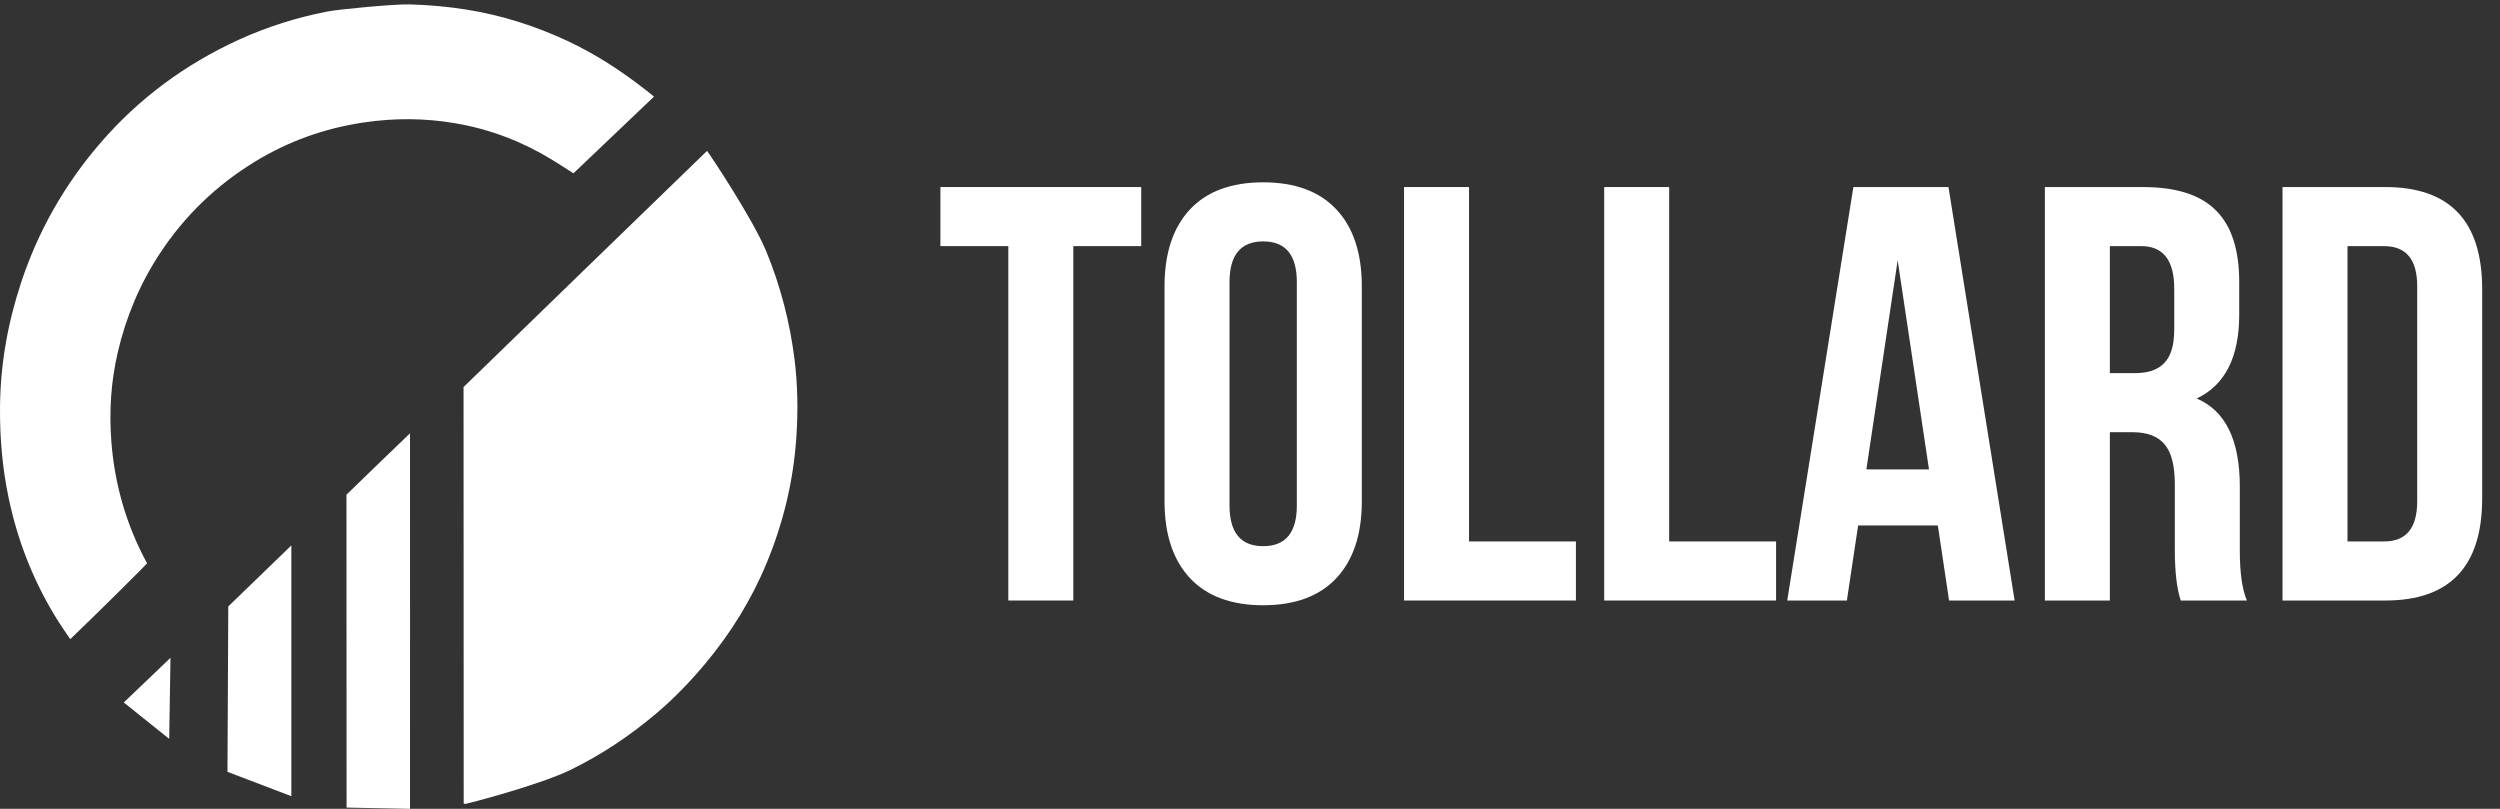
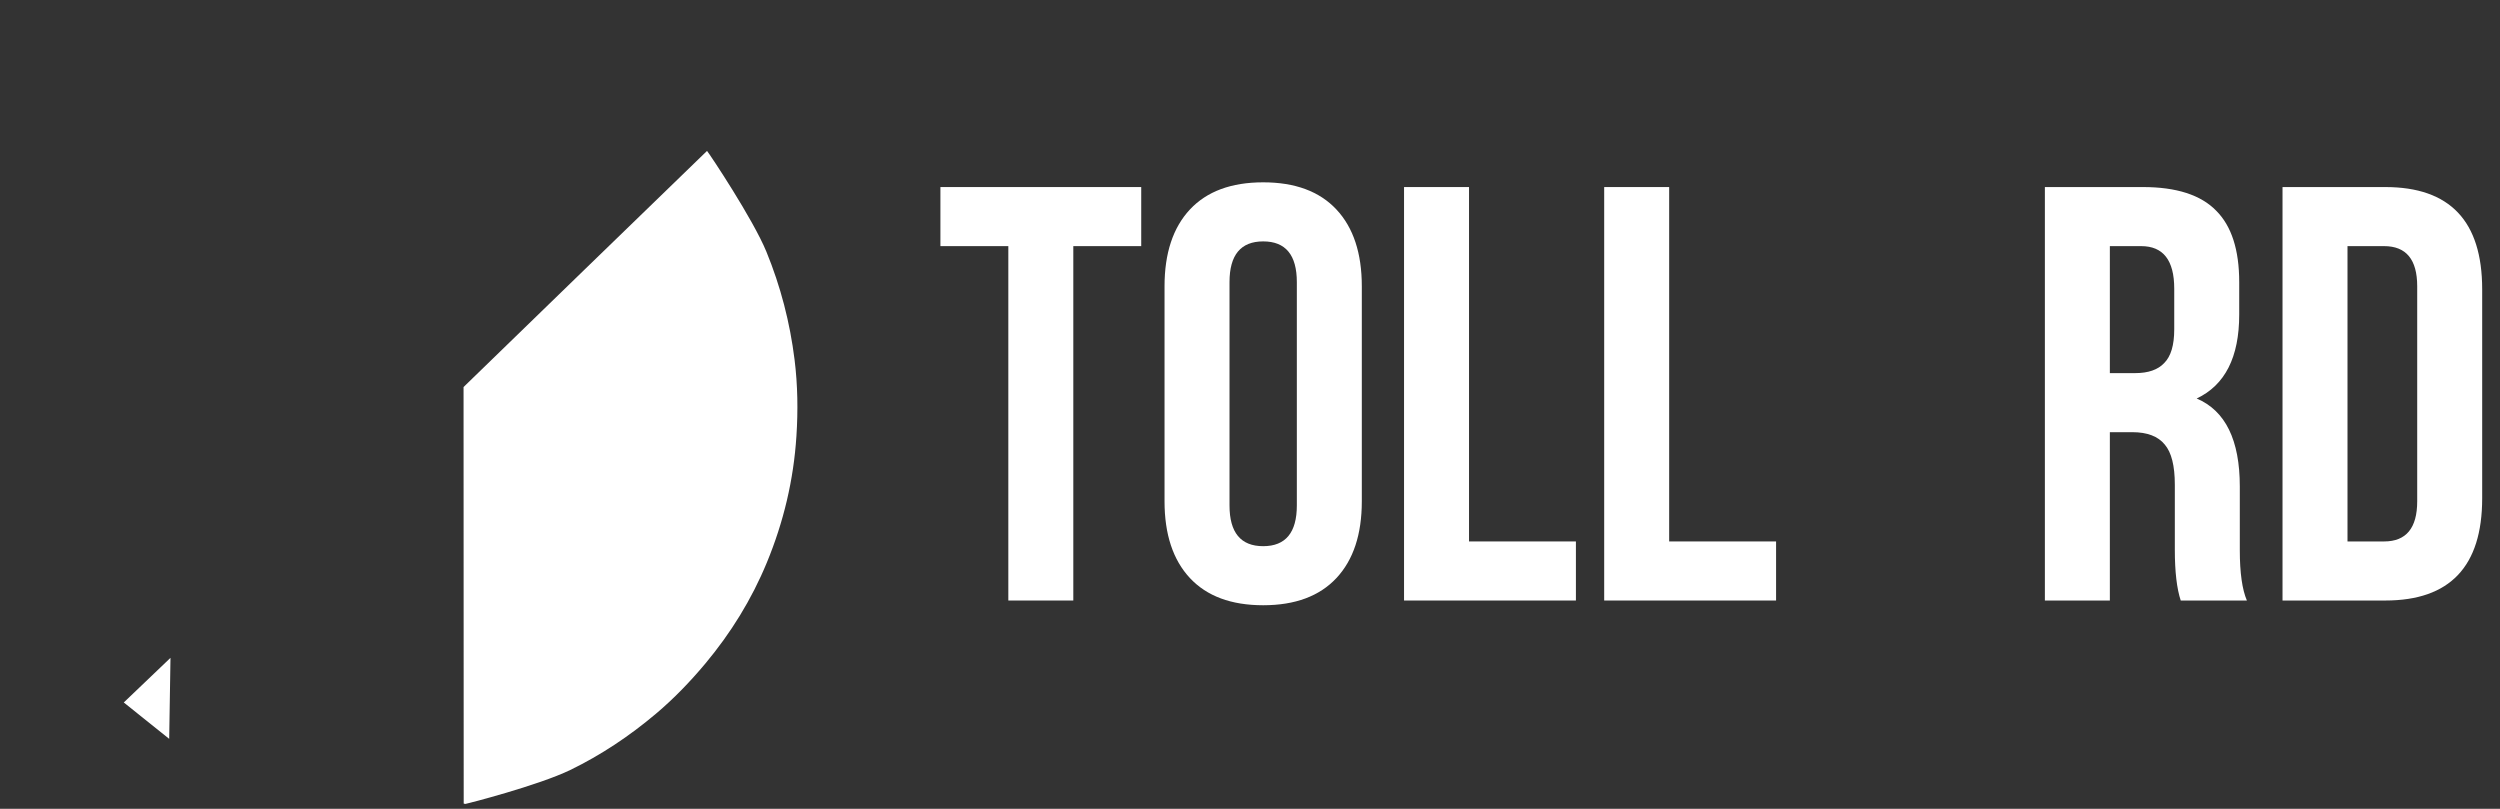
<svg xmlns="http://www.w3.org/2000/svg" width="102" height="33" viewBox="0 0 102 33" fill="none">
  <rect x="0" y="0" width="102" height="33" fill="#333333" stroke="none" />
  <path d="M18.919 32.788C18.919 32.69 18.913 15.791 18.913 15.791C18.913 15.791 28.769 6.223 28.847 6.157C28.959 6.293 30.719 8.932 31.269 10.27C31.849 11.684 32.23 13.157 32.419 14.679C32.547 15.714 32.562 16.753 32.494 17.795C32.379 19.587 31.968 21.304 31.287 22.953C30.664 24.462 29.818 25.828 28.778 27.073C28.159 27.813 27.492 28.505 26.759 29.123C25.686 30.028 24.529 30.802 23.268 31.415C21.964 32.047 19.054 32.793 18.988 32.801C18.975 32.801 18.961 32.795 18.915 32.786L18.919 32.788Z" fill="white" />
-   <path d="M26.684 3.941C25.567 5.004 24.477 6.043 23.397 7.071C23.089 6.875 22.803 6.687 22.512 6.511C21.29 5.767 19.979 5.267 18.576 5.029C17.325 4.814 16.07 4.811 14.814 5C13.243 5.237 11.77 5.759 10.406 6.593C8.843 7.548 7.541 8.791 6.523 10.341C5.711 11.575 5.144 12.92 4.807 14.367C4.528 15.558 4.451 16.766 4.541 17.987C4.673 19.762 5.156 21.428 6.001 22.984C6.008 22.997 3.938 25.054 2.867 26.078C2.7 25.831 2.545 25.614 2.402 25.388C1.418 23.838 0.742 22.157 0.36 20.352C0.098 19.121 -0.009 17.878 0.001 16.619C0.013 14.878 0.314 13.191 0.856 11.545C1.557 9.419 2.643 7.516 4.096 5.834C5.676 4.003 7.572 2.613 9.748 1.619C10.902 1.093 12.103 0.715 13.343 0.473C13.836 0.377 16.094 0.161 16.724 0.18C17.495 0.201 18.261 0.27 19.023 0.39C20.474 0.62 21.858 1.063 23.19 1.688C24.305 2.213 25.334 2.883 26.311 3.644C26.428 3.734 26.543 3.828 26.686 3.943L26.684 3.941Z" fill="white" />
-   <path d="M16.728 33L14.14 32.949L14.136 20.183C14.136 20.183 16.721 17.675 16.728 17.679C16.733 17.682 16.728 33 16.728 33Z" fill="white" />
-   <path d="M11.887 22.253V32.485L9.281 31.491L9.314 24.742L11.887 22.253Z" fill="white" />
  <path d="M6.903 30.145L5.05 28.661L6.956 26.84L6.903 30.145Z" fill="white" />
  <path d="M93.127 24.501V7.632H97.321C99.956 7.632 101.273 9.021 101.273 11.801V20.332C101.273 23.111 99.956 24.501 97.321 24.501H93.127ZM97.272 10.042H95.778V22.091H97.272C98.172 22.091 98.622 21.545 98.622 20.452V11.68C98.622 10.588 98.172 10.042 97.272 10.042Z" fill="white" />
  <path d="M91.673 24.501H88.974C88.814 24.019 88.733 23.328 88.733 22.428V19.778C88.733 19.006 88.597 18.46 88.323 18.139C88.05 17.802 87.609 17.633 86.998 17.633H86.082V24.501H83.431V7.632H87.432C88.797 7.632 89.794 7.953 90.42 8.596C91.047 9.222 91.36 10.194 91.36 11.512V12.837C91.36 14.572 90.782 15.713 89.625 16.259C90.798 16.757 91.384 17.954 91.384 19.85V22.453C91.384 23.368 91.481 24.051 91.673 24.501ZM87.36 10.042H86.082V15.223H87.119C87.649 15.223 88.042 15.086 88.299 14.813C88.573 14.54 88.709 14.082 88.709 13.44V11.777C88.709 10.62 88.259 10.042 87.36 10.042Z" fill="white" />
-   <path d="M79.498 7.632L82.197 24.501H79.522L79.064 21.44H75.811L75.353 24.501H72.919L75.618 7.632H79.498ZM77.425 10.62L76.148 19.151H78.703L77.425 10.62Z" fill="white" />
  <path d="M65.451 24.501V7.632H68.102V22.091H72.464V24.501H65.451Z" fill="white" />
  <path d="M57.285 24.501V7.632H59.936V22.091H64.297V24.501H57.285Z" fill="white" />
  <path d="M50.164 11.511V20.621C50.164 21.729 50.622 22.284 51.538 22.284C52.453 22.284 52.911 21.729 52.911 20.621V11.511C52.911 10.403 52.453 9.849 51.538 9.849C50.622 9.849 50.164 10.403 50.164 11.511ZM47.513 20.452V11.68C47.513 10.331 47.859 9.286 48.549 8.547C49.24 7.808 50.236 7.439 51.538 7.439C52.839 7.439 53.835 7.808 54.526 8.547C55.217 9.286 55.562 10.331 55.562 11.68V20.452C55.562 21.802 55.217 22.846 54.526 23.585C53.835 24.324 52.839 24.694 51.538 24.694C50.236 24.694 49.24 24.324 48.549 23.585C47.859 22.846 47.513 21.802 47.513 20.452Z" fill="white" />
  <path d="M38.369 10.042V7.632H46.562V10.042H43.791V24.501H41.14V10.042H38.369Z" fill="white" />
</svg>